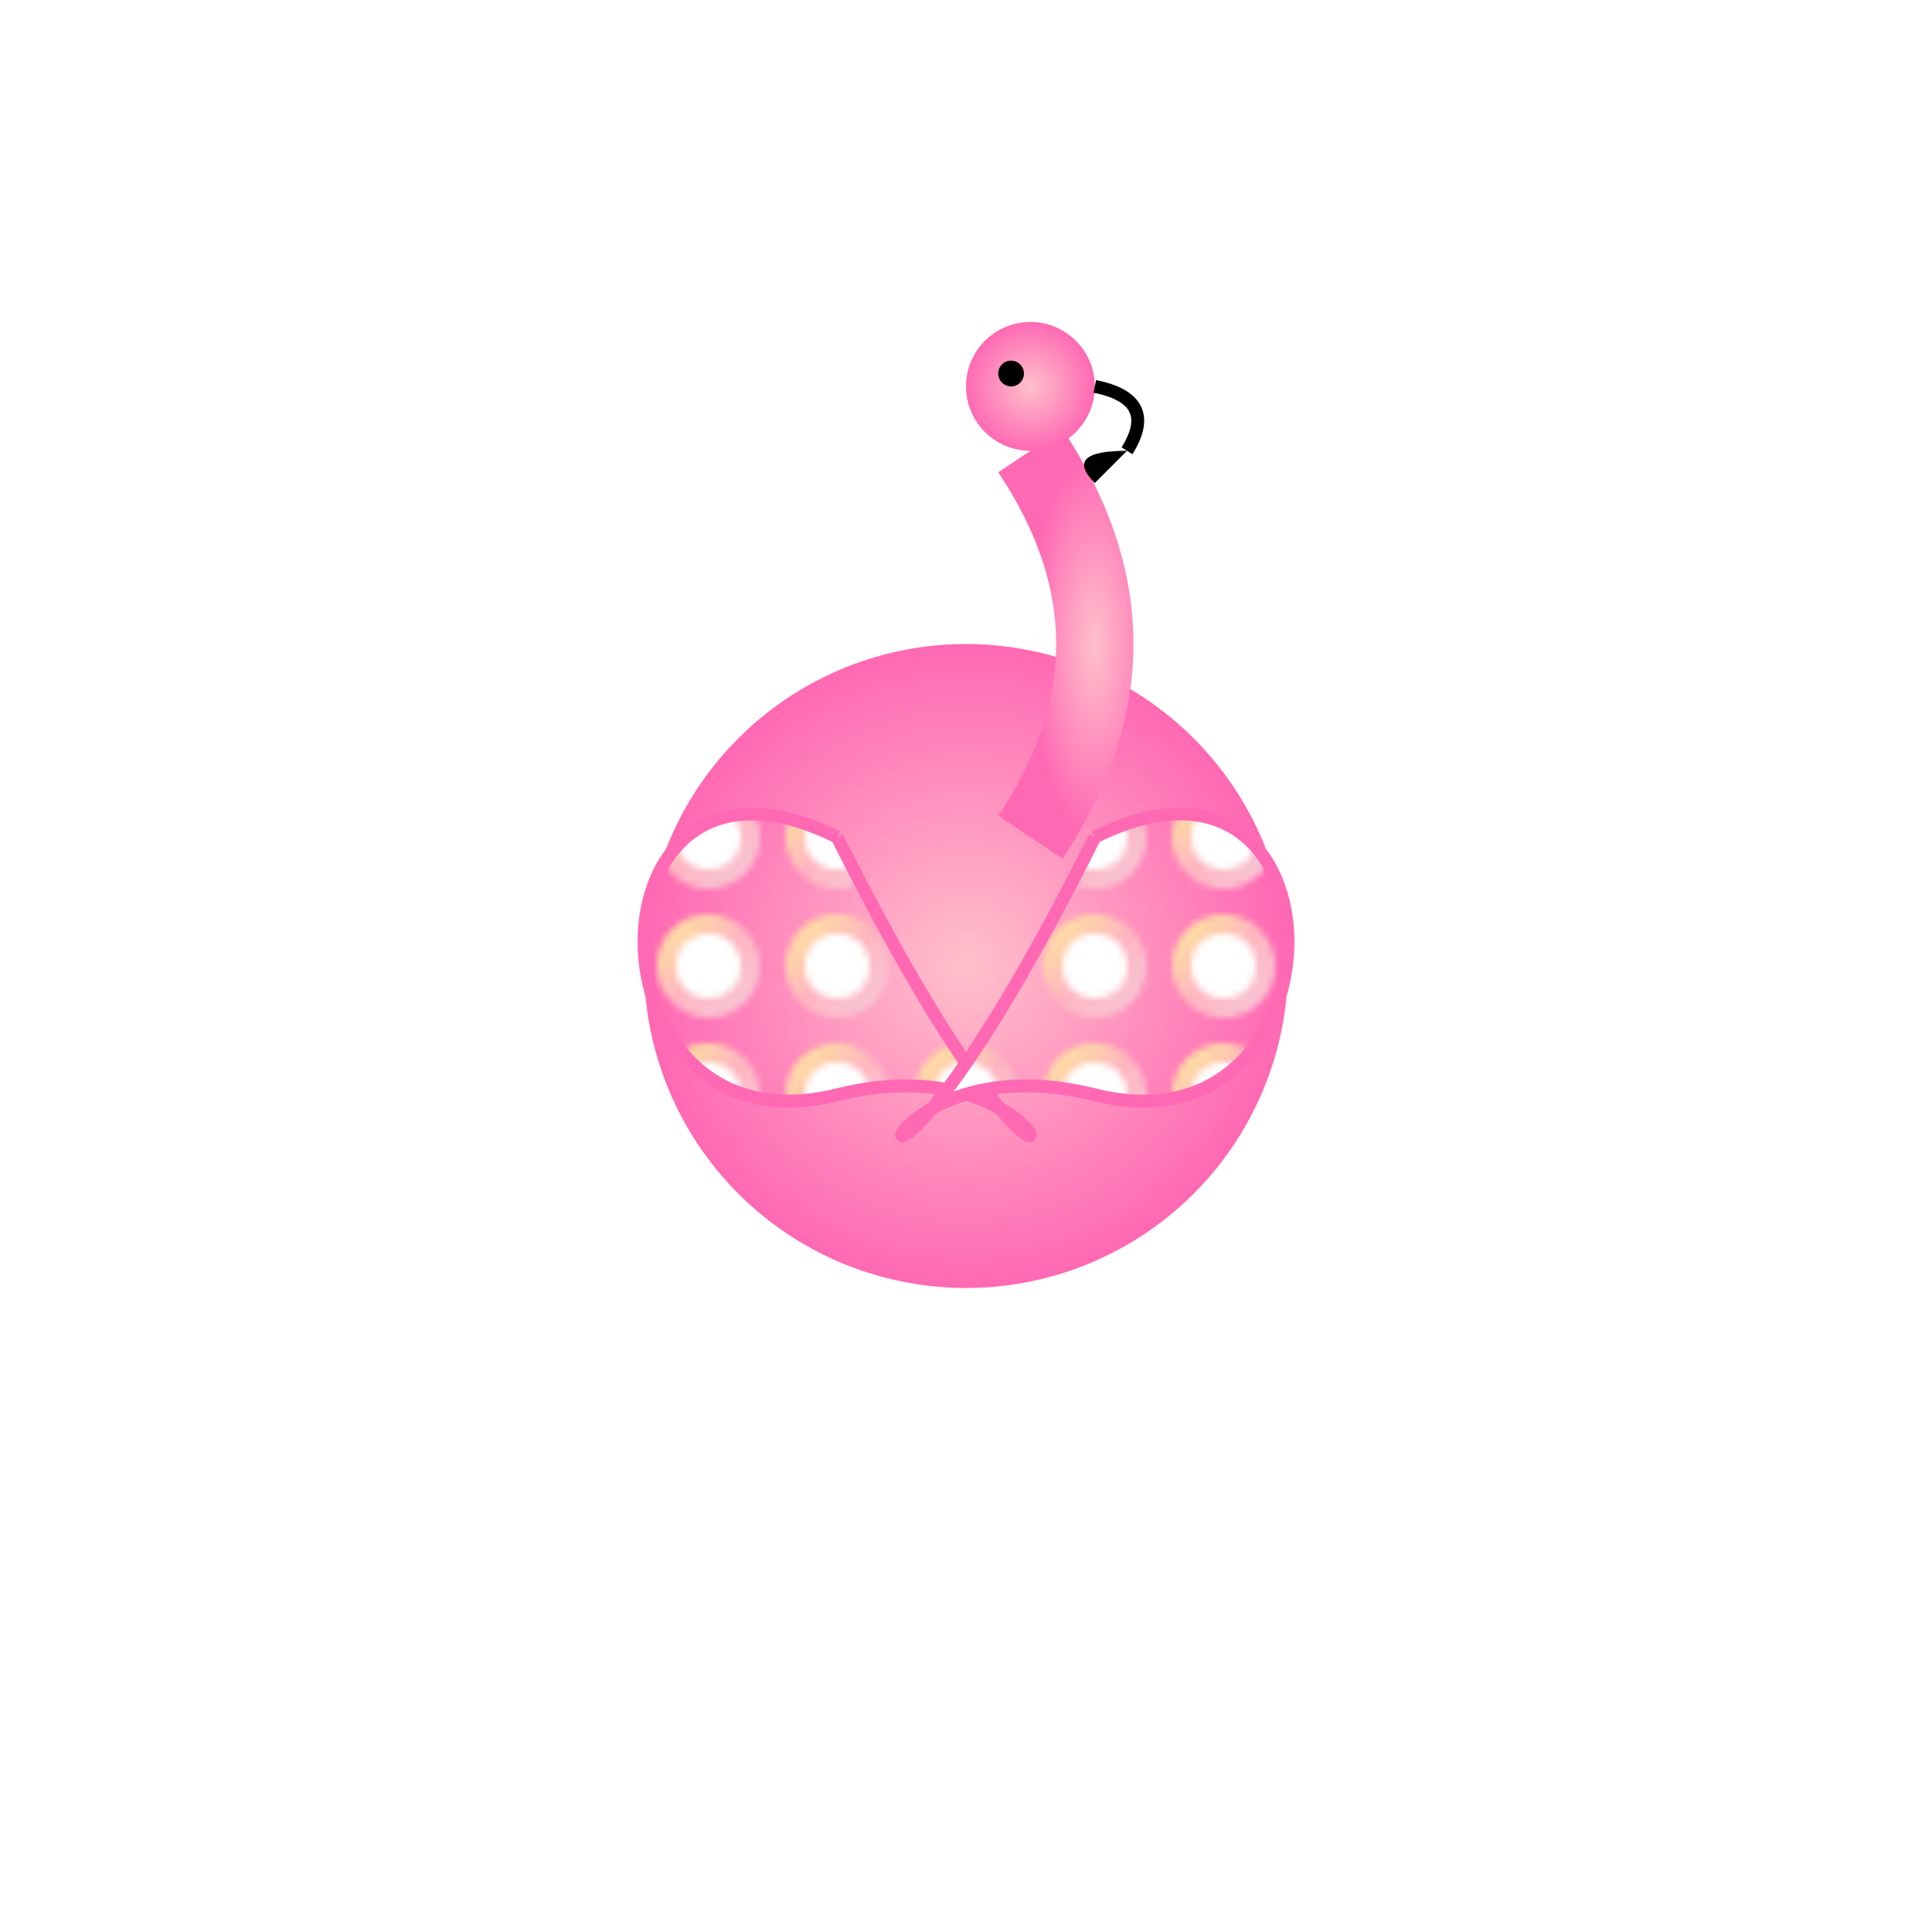
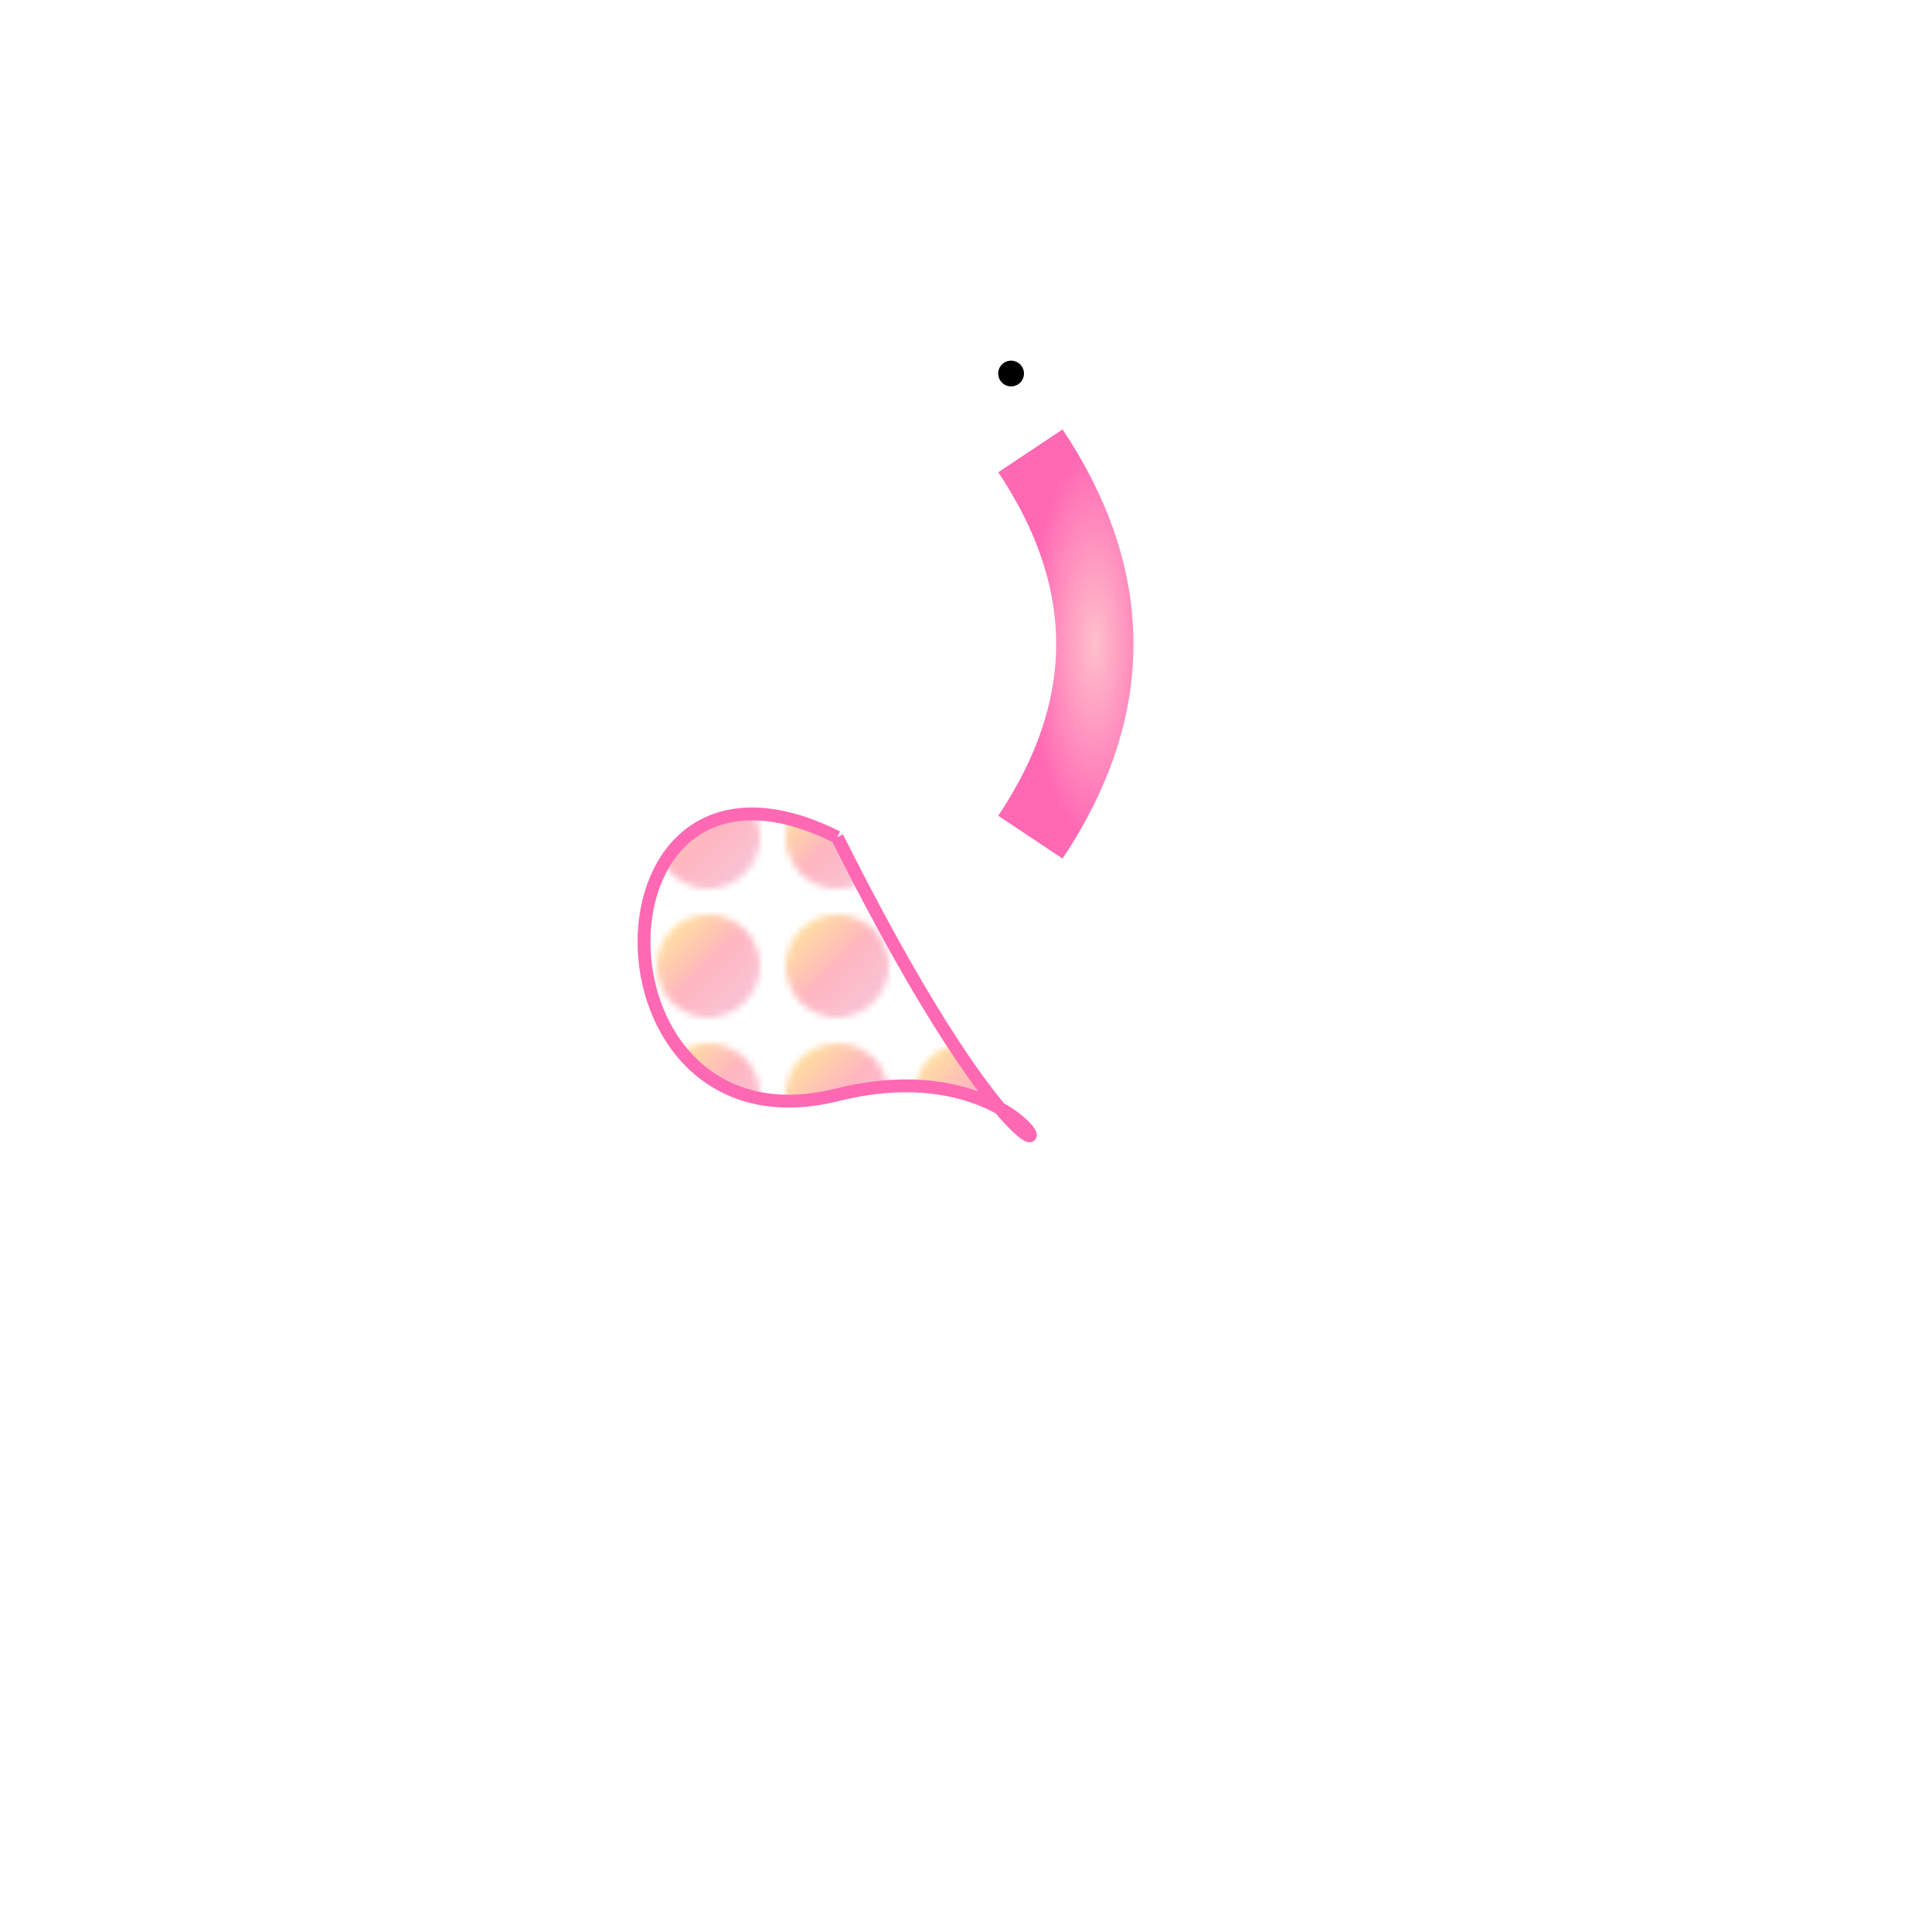
<svg xmlns="http://www.w3.org/2000/svg" viewBox="0 0 300 300">
  <defs>
    <radialGradient id="flamingoBodyGradient" cx="50%" cy="50%" r="50%" fx="50%" fy="50%">
      <stop offset="0%" style="stop-color:rgb(255,192,203);stop-opacity:1" />
      <stop offset="100%" style="stop-color:rgb(255,105,180);stop-opacity:1" />
    </radialGradient>
    <linearGradient id="floralGradient" x1="0%" y1="0%" x2="100%" y2="100%">
      <stop offset="0%" style="stop-color:rgb(255,239,148);stop-opacity:1" />
      <stop offset="50%" style="stop-color:rgb(255,182,193);stop-opacity:1" />
      <stop offset="100%" style="stop-color:rgb(245,202,220);stop-opacity:1" />
    </linearGradient>
    <pattern id="floralPattern" x="0" y="0" width="20" height="20" patternUnits="userSpaceOnUse">
      <circle cx="10" cy="10" r="8" fill="url(#floralGradient)" />
-       <circle cx="10" cy="10" r="5" fill="white" />
    </pattern>
    <style>
      .floralWing {
        fill: url(#floralPattern);
        stroke: rgb(255,105,180);
        stroke-width: 2;
      }
    </style>
  </defs>
-   <circle cx="150" cy="150" r="50" fill="url(#flamingoBodyGradient)" />
  <path d="M160,130 Q180,100 160,70" fill="none" stroke="url(#flamingoBodyGradient)" stroke-width="12" />
-   <circle cx="160" cy="60" r="10" fill="url(#flamingoBodyGradient)" />
-   <path d="M170,60 Q180,62 175,70" fill="white" stroke="black" stroke-width="2" />
-   <path d="M175,70 L170,75 Q165,70 175,70" fill="black" />
+   <path d="M175,70 Q165,70 175,70" fill="black" />
  <circle cx="157" cy="58" r="2" fill="black" />
  <path class="floralWing" d="M130,130 C90,110 90,180 130,170 S170,210 130,130" />
-   <path class="floralWing" d="M170,130 C210,110 210,180 170,170 S130,210 170,130" />
</svg>